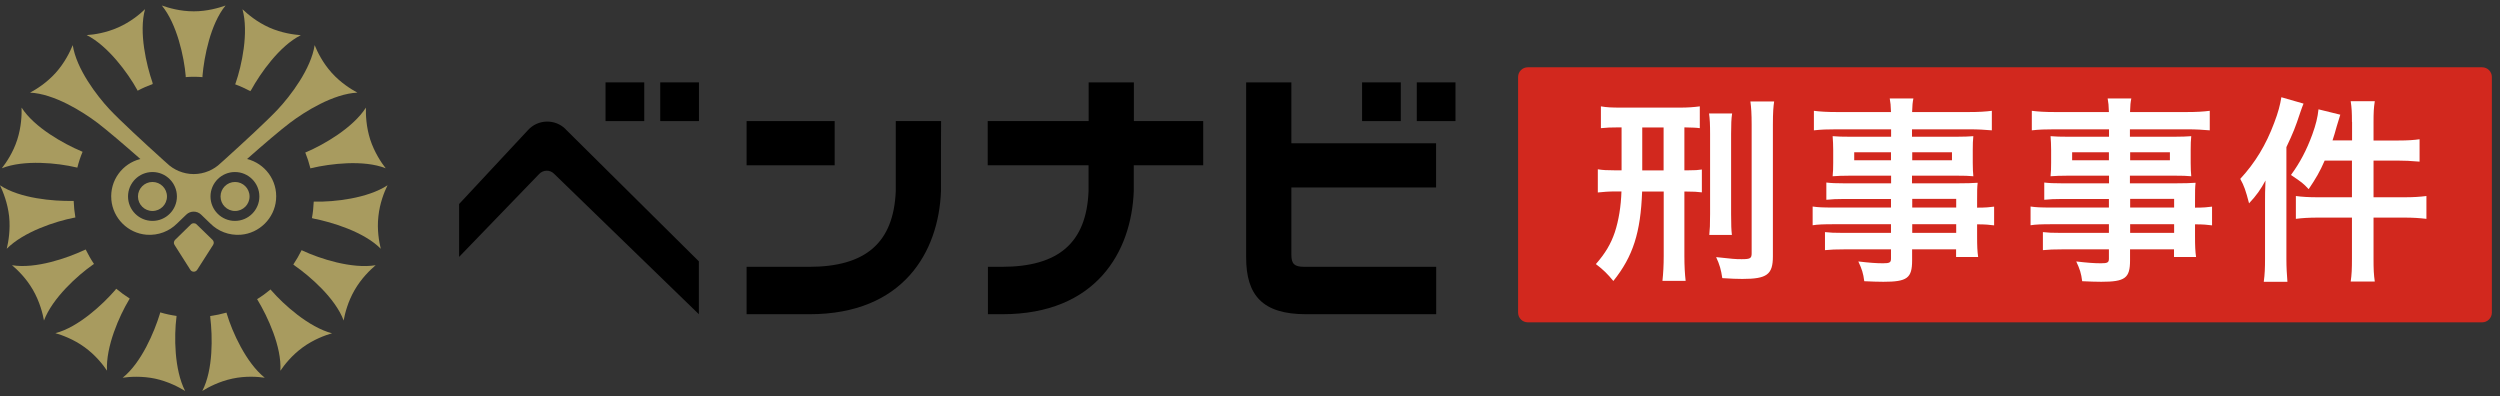
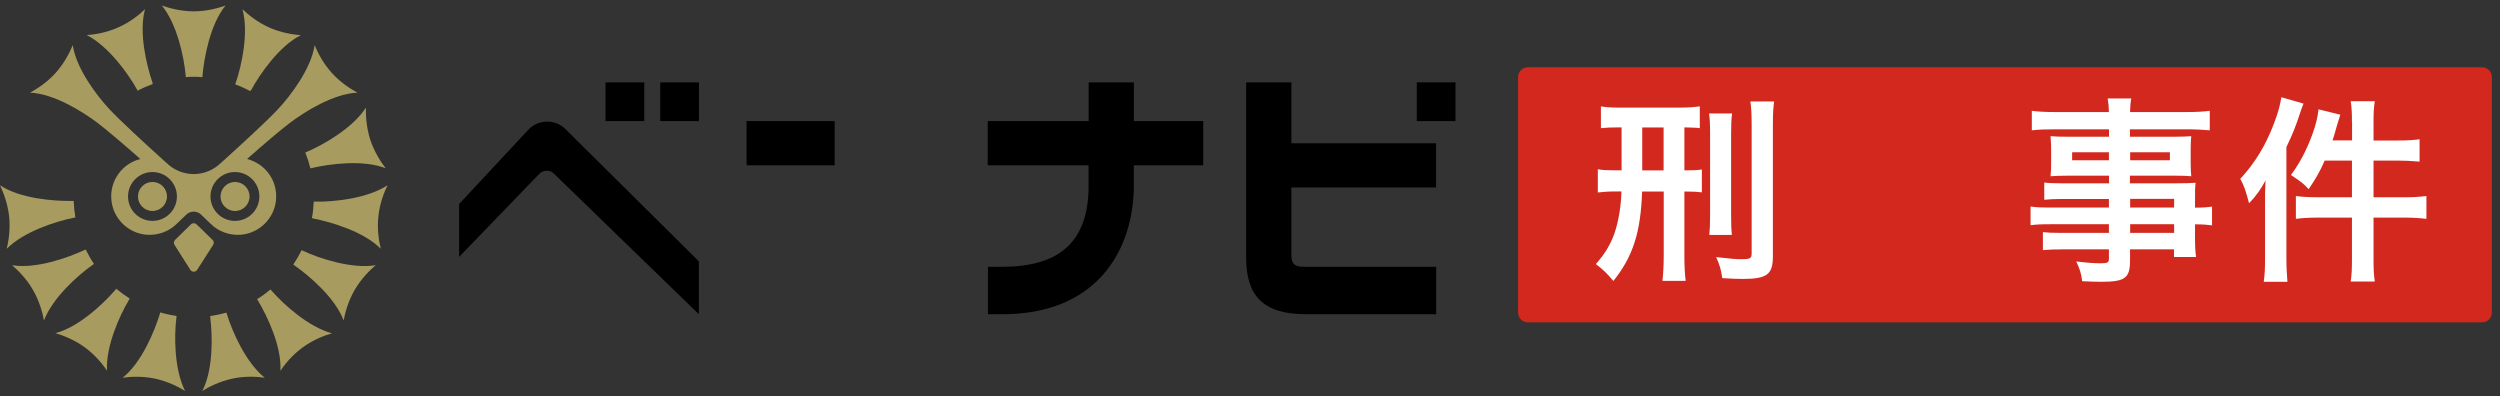
<svg xmlns="http://www.w3.org/2000/svg" width="227" height="36" viewBox="0 0 227 36" fill="none">
  <rect x="0" y="0" width="227" height="36" fill="#333333" stroke="none" />
  <path d="M102.967 7.479H98.85V10.995H89.683V15.008H98.84V17.362C98.653 22.049 96.112 24.227 90.969 24.227H89.703V28.531H91.01C99.524 28.531 102.739 22.869 102.946 17.362V15.008H109.252V10.995H102.957V7.479H102.967Z" fill="black" />
-   <path d="M81.335 13.349V17.363C81.138 22.05 78.597 24.228 73.464 24.228H67.791V28.531H73.505C82.019 28.531 85.234 22.869 85.441 17.363V13.349L85.452 10.995H81.335V13.349Z" fill="black" />
  <path d="M117.267 7.479H113.15V23.377C113.15 26.799 114.623 28.531 118.584 28.531H130.407V24.227H118.429C117.537 24.227 117.257 23.968 117.257 23.138V17.02H130.396V13.006H117.257V7.489L117.267 7.479Z" fill="black" />
  <path d="M75.787 10.995H67.791V15.008H75.787V10.995Z" fill="black" />
-   <path d="M127.192 7.479H123.677V10.995H127.192V7.479Z" fill="black" />
  <path d="M132.159 7.479H128.644V10.995H132.159V7.479Z" fill="black" />
  <path d="M58.499 7.479H54.983V10.995H58.499V7.479Z" fill="black" />
  <path d="M63.466 7.479H59.95V10.995H63.466V7.479Z" fill="black" />
  <path d="M51.374 11.742C50.42 10.777 48.844 10.808 47.931 11.824L41.688 18.524V23.325L48.948 15.807C49.311 15.413 49.933 15.392 50.306 15.775L63.456 28.531V23.73L51.364 11.742H51.374Z" fill="black" />
  <path d="M19.299 21.78L17.848 20.37C17.702 20.235 17.485 20.235 17.339 20.37L15.898 21.78C15.774 21.904 15.753 22.091 15.846 22.236L17.288 24.507C17.433 24.725 17.754 24.725 17.899 24.507L19.351 22.236C19.445 22.091 19.424 21.904 19.299 21.78Z" fill="#A89B5F" />
  <path d="M32.449 8.412C31.879 8.101 30.935 7.52 30.116 6.608C29.296 5.695 28.819 4.71 28.57 4.098C28.249 6.245 26.393 8.682 25.231 9.926C24.256 10.963 22.131 12.923 20.305 14.572C20.222 14.645 20.036 14.811 20.036 14.811C19.424 15.412 18.542 15.806 17.588 15.806C16.634 15.806 15.753 15.412 15.141 14.811C15.141 14.811 14.954 14.645 14.871 14.572C13.046 12.923 10.92 10.963 9.945 9.926C8.784 8.682 6.928 6.245 6.606 4.098C6.357 4.7 5.88 5.695 5.061 6.608C4.242 7.52 3.308 8.101 2.728 8.412C4.895 8.506 7.488 10.123 8.846 11.15C9.728 11.824 11.252 13.12 12.745 14.437C11.127 14.842 9.956 16.366 10.111 18.14C10.256 19.82 11.615 21.178 13.305 21.313C14.384 21.396 15.379 20.991 16.074 20.297L16.914 19.488C17.288 19.125 17.889 19.125 18.262 19.488L19.102 20.297C19.797 20.991 20.782 21.396 21.871 21.313C23.551 21.178 24.92 19.82 25.065 18.14C25.221 16.366 24.049 14.842 22.431 14.437C23.925 13.12 25.449 11.814 26.331 11.15C27.689 10.123 30.282 8.506 32.449 8.412ZM13.845 20.058C12.621 20.058 11.625 19.063 11.625 17.839C11.625 16.615 12.621 15.62 13.845 15.62C15.068 15.62 16.064 16.615 16.064 17.839C16.064 19.063 15.068 20.058 13.845 20.058ZM23.551 17.839C23.551 19.063 22.556 20.058 21.332 20.058C20.108 20.058 19.113 19.063 19.113 17.839C19.113 16.615 20.108 15.62 21.332 15.62C22.556 15.62 23.551 16.615 23.551 17.839Z" fill="#A89B5F" />
  <path d="M18.386 7.013C18.386 7.013 18.386 6.93 18.386 6.888C18.531 5.187 19.102 2.18 20.481 0.5C19.869 0.718 18.811 1.029 17.588 1.029C16.364 1.029 15.306 0.718 14.694 0.5C16.074 2.18 16.717 5.187 16.862 6.888C16.862 6.93 16.862 6.971 16.862 7.002C17.1 6.981 17.339 6.971 17.577 6.971C17.847 6.971 18.106 6.981 18.365 7.002L18.386 7.013Z" fill="#A89B5F" />
  <path d="M13.855 7.521C13.295 5.914 12.59 2.927 13.17 0.832C12.704 1.288 11.853 1.994 10.733 2.491C9.613 2.989 8.524 3.145 7.871 3.186C9.81 4.161 11.625 6.65 12.444 8.133C12.465 8.164 12.486 8.205 12.496 8.236C12.942 7.998 13.399 7.801 13.876 7.625C13.865 7.583 13.844 7.552 13.834 7.511L13.855 7.521Z" fill="#A89B5F" />
-   <path d="M7.384 13.732C5.818 13.069 3.132 11.596 1.96 9.771C1.981 10.424 1.939 11.524 1.566 12.685C1.193 13.847 0.57 14.759 0.166 15.278C2.188 14.479 5.247 14.801 6.907 15.195C6.948 15.195 6.979 15.216 7.021 15.226C7.145 14.728 7.301 14.251 7.498 13.784C7.456 13.764 7.425 13.753 7.384 13.732Z" fill="#A89B5F" />
  <path d="M6.564 18.244C4.864 18.275 1.804 18.026 0 16.823C0.28 17.414 0.695 18.431 0.83 19.654C0.954 20.868 0.767 21.957 0.612 22.589C2.136 21.044 5.061 20.09 6.73 19.768C6.772 19.768 6.803 19.758 6.844 19.748C6.761 19.26 6.71 18.752 6.689 18.244C6.647 18.244 6.606 18.244 6.564 18.244Z" fill="#A89B5F" />
  <path d="M7.664 22.703C6.118 23.429 3.236 24.435 1.089 24.082C1.587 24.497 2.385 25.264 2.997 26.332C3.609 27.401 3.878 28.469 3.993 29.101C4.76 27.069 7.041 25.005 8.441 24.03C8.473 24.009 8.504 23.989 8.535 23.968C8.255 23.553 8.006 23.107 7.778 22.651C7.736 22.672 7.705 22.682 7.674 22.703H7.664Z" fill="#A89B5F" />
  <path d="M10.474 26.322C9.364 27.608 7.124 29.713 5.029 30.252C5.652 30.429 6.699 30.812 7.684 31.528C8.669 32.243 9.354 33.114 9.717 33.654C9.592 31.486 10.837 28.676 11.718 27.214C11.739 27.183 11.76 27.152 11.78 27.11C11.355 26.84 10.94 26.54 10.557 26.218C10.526 26.249 10.505 26.28 10.474 26.312V26.322Z" fill="#A89B5F" />
  <path d="M14.518 28.49C14.021 30.118 12.838 32.949 11.138 34.297C11.781 34.204 12.89 34.131 14.083 34.38C15.275 34.639 16.25 35.158 16.81 35.5C15.815 33.571 15.804 30.491 16.022 28.801C16.022 28.759 16.022 28.728 16.032 28.687C15.524 28.614 15.037 28.51 14.55 28.365C14.539 28.407 14.529 28.448 14.518 28.479V28.49Z" fill="#A89B5F" />
  <path d="M19.092 28.822C19.299 30.512 19.372 33.571 18.366 35.5C18.916 35.158 19.891 34.64 21.094 34.38C22.297 34.121 23.396 34.204 24.039 34.297C22.338 32.939 21.083 30.128 20.596 28.5C20.585 28.459 20.575 28.428 20.565 28.386C20.088 28.521 19.59 28.625 19.082 28.697C19.082 28.739 19.092 28.78 19.102 28.822H19.092Z" fill="#A89B5F" />
  <path d="M23.406 27.266C24.288 28.728 25.594 31.497 25.459 33.664C25.822 33.125 26.507 32.254 27.492 31.538C28.477 30.823 29.524 30.439 30.147 30.263C28.041 29.713 25.76 27.66 24.64 26.374C24.619 26.343 24.588 26.312 24.567 26.281C24.184 26.602 23.769 26.903 23.344 27.162C23.364 27.193 23.385 27.235 23.406 27.266Z" fill="#A89B5F" />
  <path d="M26.724 24.093C28.124 25.067 30.447 27.069 31.204 29.102C31.318 28.459 31.588 27.39 32.2 26.333C32.812 25.275 33.61 24.507 34.108 24.082C31.961 24.435 29.037 23.491 27.492 22.765C27.46 22.744 27.419 22.734 27.388 22.713C27.16 23.17 26.911 23.605 26.631 24.02C26.662 24.041 26.703 24.061 26.735 24.093H26.724Z" fill="#A89B5F" />
  <path d="M28.446 19.841C30.115 20.163 33.05 21.044 34.575 22.589C34.419 21.957 34.222 20.868 34.357 19.654C34.481 18.441 34.896 17.414 35.187 16.823C33.372 18.016 30.312 18.348 28.612 18.306C28.57 18.306 28.529 18.306 28.487 18.306C28.466 18.814 28.415 19.323 28.321 19.81C28.363 19.81 28.404 19.82 28.446 19.831V19.841Z" fill="#A89B5F" />
  <path d="M28.3 15.257C29.96 14.873 32.998 14.479 35.02 15.278C34.616 14.759 34.004 13.847 33.62 12.685C33.247 11.524 33.206 10.414 33.226 9.771C32.054 11.607 29.389 13.141 27.823 13.805C27.792 13.816 27.751 13.836 27.72 13.847C27.906 14.313 28.062 14.79 28.186 15.288C28.228 15.288 28.269 15.267 28.3 15.257Z" fill="#A89B5F" />
  <path d="M22.804 8.174C23.624 6.681 25.376 4.161 27.316 3.196C26.662 3.144 25.573 2.999 24.453 2.502C23.333 2.004 22.493 1.288 22.016 0.842C22.597 2.937 21.954 5.945 21.394 7.552C21.384 7.583 21.373 7.624 21.352 7.656C21.83 7.832 22.286 8.039 22.732 8.278C22.753 8.236 22.773 8.205 22.794 8.174H22.804Z" fill="#A89B5F" />
  <path d="M21.342 19.157C22.07 19.157 22.66 18.567 22.66 17.84C22.66 17.112 22.07 16.523 21.342 16.523C20.615 16.523 20.025 17.112 20.025 17.84C20.025 18.567 20.615 19.157 21.342 19.157Z" fill="#A89B5F" />
  <path d="M13.844 19.157C14.572 19.157 15.161 18.567 15.161 17.84C15.161 17.112 14.572 16.523 13.844 16.523C13.117 16.523 12.527 17.112 12.527 17.84C12.527 18.567 13.117 19.157 13.844 19.157Z" fill="#A89B5F" />
  <path d="M225.379 6.11H138.724C138.237 6.11 137.843 6.505 137.843 6.992V28.386C137.843 28.873 138.237 29.267 138.724 29.267H225.379C225.866 29.267 226.261 28.873 226.261 28.386V6.992C226.261 6.505 225.866 6.11 225.379 6.11Z" fill="#D2281E" />
  <path d="M146.99 11.566C146.295 11.566 145.818 11.586 145.362 11.638V9.657C145.88 9.751 146.347 9.771 147.207 9.771H152.569C153.243 9.771 153.803 9.73 154.342 9.657V11.638C153.969 11.586 153.689 11.586 152.942 11.566V15.465H153.274C153.928 15.465 154.187 15.444 154.529 15.392V17.466C154.114 17.414 153.762 17.394 153.181 17.394H152.942V23.242C152.942 24.155 152.984 24.871 153.056 25.503H150.951C151.024 24.808 151.065 24.082 151.065 23.242V17.394H149.105C148.97 21.106 148.286 23.274 146.492 25.514C145.973 24.881 145.579 24.487 144.905 23.979C145.766 22.994 146.264 22.154 146.627 21.085C146.979 20.007 147.187 18.731 147.228 17.383H146.668C146.056 17.383 145.569 17.425 145.082 17.477V15.371C145.507 15.444 145.922 15.465 146.627 15.465H147.239V11.566H147H146.99ZM149.116 15.475H151.055V11.576H149.116V15.475ZM157.277 10.3C157.205 10.788 157.184 11.254 157.184 12.167V19.426C157.184 20.494 157.205 20.847 157.256 21.334H155.203C155.255 20.816 155.276 20.442 155.276 19.416V12.209C155.276 11.296 155.255 10.829 155.182 10.3H157.277ZM161.093 9.211C161.021 9.678 160.979 10.217 160.979 11.306V23.274C160.979 24.933 160.44 25.327 158.2 25.327C157.754 25.327 157.153 25.306 156.385 25.254C156.271 24.487 156.147 24.041 155.825 23.346C157.37 23.512 157.526 23.533 158.138 23.533C158.926 23.533 159.05 23.46 159.05 22.994V11.337C159.05 10.331 159.009 9.73 158.936 9.211H161.083H161.093Z" fill="white" />
-   <path d="M171.712 18.067H167.471C166.818 18.067 166.309 18.088 165.832 18.14V16.574C166.247 16.626 166.724 16.647 167.512 16.647H171.712V15.952H167.917C167.284 15.952 166.838 15.973 166.403 16.004C166.444 15.61 166.455 15.257 166.455 14.79V13.618C166.455 13.11 166.434 12.83 166.403 12.364C166.911 12.405 167.263 12.415 167.938 12.415H171.712V11.741H166.797C165.905 11.741 165.345 11.762 164.702 11.835V10.061C165.262 10.134 165.863 10.175 166.9 10.175H171.702C171.681 9.543 171.66 9.356 171.588 8.941H173.735C173.662 9.335 173.641 9.501 173.62 10.175H178.66C179.708 10.175 180.289 10.134 180.859 10.061V11.835C180.258 11.783 179.625 11.741 178.764 11.741H173.61V12.415H177.686C178.38 12.415 178.733 12.395 179.179 12.364C179.138 12.778 179.127 13.058 179.127 13.618V14.79C179.127 15.35 179.148 15.61 179.179 16.004C178.764 15.962 178.339 15.952 177.758 15.952H173.61V16.647H177.665C178.712 16.647 179.013 16.626 179.573 16.595C179.521 17.061 179.521 17.29 179.521 18.223V18.855C180.309 18.855 180.693 18.814 181.066 18.762V20.463C180.641 20.411 180.299 20.369 179.521 20.369V21.417C179.521 22.371 179.542 22.796 179.615 23.335H177.613V22.641H173.62V23.647C173.62 25.254 173.175 25.586 171.007 25.586C170.561 25.586 169.908 25.565 169.275 25.534C169.182 24.808 169.068 24.456 168.736 23.74C169.69 23.854 170.364 23.906 170.976 23.906C171.588 23.906 171.702 23.833 171.702 23.481V22.641H167.481C166.693 22.641 166.226 22.661 165.708 22.713V21.075C166.195 21.127 166.496 21.147 167.429 21.147H171.702V20.359H166.569C165.563 20.359 165.055 20.38 164.588 20.453V18.752C165.075 18.824 165.48 18.845 166.527 18.845H171.702V18.057L171.712 18.067ZM168.363 13.826V14.552H171.702V13.826H168.363ZM173.631 14.552H177.24V13.826H173.631V14.552ZM177.623 18.845V18.057H173.631V18.845H177.623ZM173.631 21.147H177.623V20.359H173.631V21.147Z" fill="white" />
  <path d="M191.499 18.067H187.258C186.605 18.067 186.096 18.088 185.619 18.14V16.574C186.034 16.626 186.511 16.647 187.299 16.647H191.499V15.952H187.704C187.071 15.952 186.625 15.973 186.19 16.004C186.231 15.61 186.242 15.257 186.242 14.79V13.618C186.242 13.11 186.221 12.83 186.19 12.364C186.698 12.405 187.051 12.415 187.725 12.415H191.499V11.741H186.584C185.692 11.741 185.132 11.762 184.489 11.835V10.061C185.049 10.134 185.651 10.175 186.688 10.175H191.489C191.468 9.543 191.448 9.356 191.375 8.941H193.522C193.449 9.335 193.428 9.501 193.408 10.175H198.448C199.495 10.175 200.076 10.134 200.646 10.061V11.835C200.045 11.783 199.412 11.741 198.551 11.741H193.397V12.415H197.473C198.168 12.415 198.52 12.395 198.966 12.364C198.925 12.778 198.914 13.058 198.914 13.618V14.79C198.914 15.35 198.935 15.61 198.966 16.004C198.551 15.962 198.126 15.952 197.545 15.952H193.397V16.647H197.452C198.499 16.647 198.8 16.626 199.36 16.595C199.308 17.061 199.308 17.29 199.308 18.223V18.855C200.096 18.855 200.48 18.814 200.854 18.762V20.463C200.428 20.411 200.086 20.369 199.308 20.369V21.417C199.308 22.371 199.329 22.796 199.402 23.335H197.4V22.641H193.408V23.647C193.408 25.254 192.962 25.586 190.794 25.586C190.348 25.586 189.695 25.565 189.062 25.534C188.969 24.808 188.855 24.456 188.523 23.74C189.477 23.854 190.151 23.906 190.763 23.906C191.375 23.906 191.489 23.833 191.489 23.481V22.641H187.268C186.48 22.641 186.014 22.661 185.495 22.713V21.075C185.982 21.127 186.283 21.147 187.216 21.147H191.489V20.359H186.356C185.35 20.359 184.842 20.38 184.375 20.453V18.752C184.862 18.824 185.267 18.845 186.314 18.845H191.489V18.057L191.499 18.067ZM188.15 13.826V14.552H191.489V13.826H188.15ZM193.418 14.552H197.027V13.826H193.418V14.552ZM197.411 18.845V18.057H193.418V18.845H197.411ZM193.418 21.147H197.411V20.359H193.418V21.147Z" fill="white" />
  <path d="M205.665 18.348C205.665 17.736 205.665 17.342 205.707 16.388C205.282 17.186 204.888 17.746 204.214 18.462C203.913 17.3 203.768 16.875 203.415 16.242C204.774 14.77 205.748 13.162 206.495 11.161C206.868 10.186 207.034 9.533 207.148 8.828L209.16 9.408C209.046 9.688 209.015 9.782 208.859 10.228C208.414 11.576 208.227 12.042 207.605 13.36V23.512C207.605 24.3 207.646 24.912 207.698 25.586H205.551C205.645 24.881 205.665 24.331 205.665 23.491V18.337V18.348ZM213.557 11.078C213.557 10.238 213.537 9.792 213.443 9.191H215.631C215.538 9.792 215.517 10.197 215.517 11.099V12.758H217.757C218.649 12.758 219.199 12.716 219.697 12.644V14.677C218.836 14.604 218.348 14.583 217.778 14.583H215.517V17.912H218.317C219.178 17.912 219.738 17.871 220.319 17.798V19.872C219.717 19.799 219.085 19.758 218.338 19.758H215.517V23.491C215.517 24.477 215.538 24.912 215.631 25.565H213.443C213.537 24.912 213.557 24.425 213.557 23.491V19.758H210.477C209.658 19.758 209.005 19.799 208.465 19.872V17.798C208.984 17.871 209.606 17.912 210.477 17.912H213.557V14.583H211.079C210.654 15.568 210.291 16.191 209.627 17.176C209.119 16.637 209.025 16.564 208.019 15.89C208.839 14.77 209.44 13.629 209.959 12.208C210.28 11.327 210.446 10.642 210.519 9.927L212.499 10.414C212.365 10.829 212.334 10.933 212.168 11.493C212.022 12.053 211.94 12.281 211.794 12.748H213.568V11.068L213.557 11.078Z" fill="white" />
</svg>